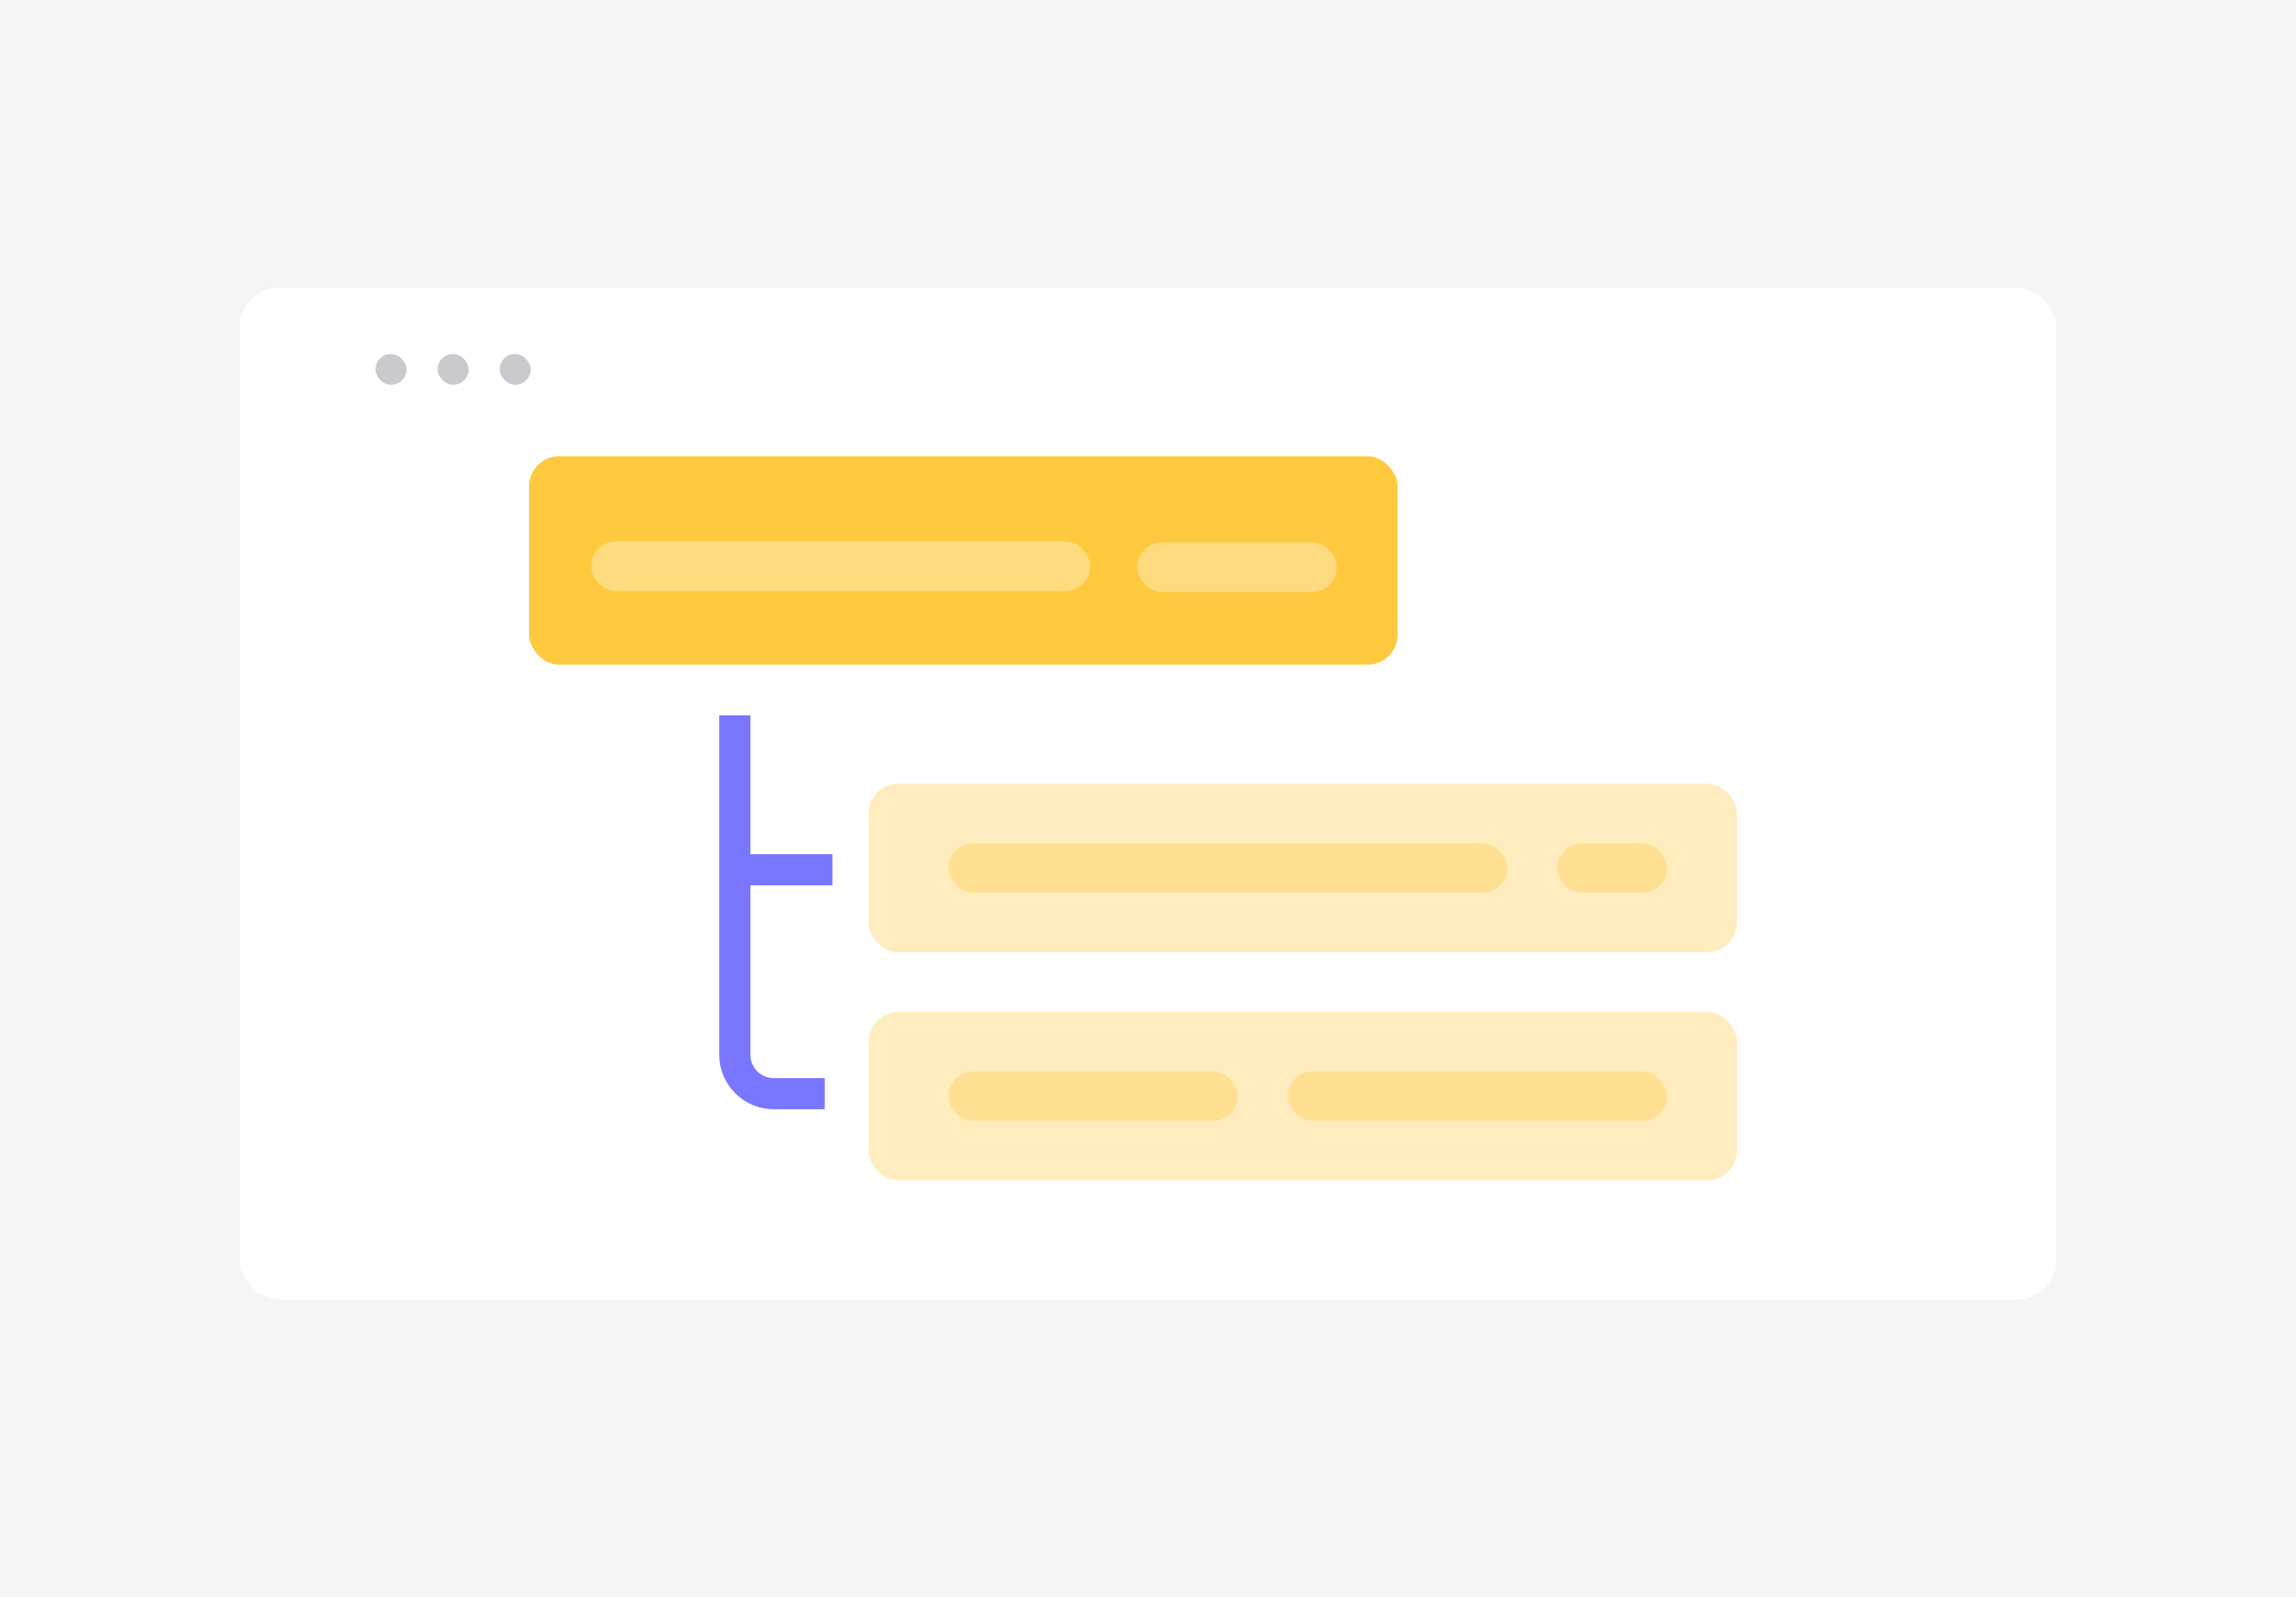
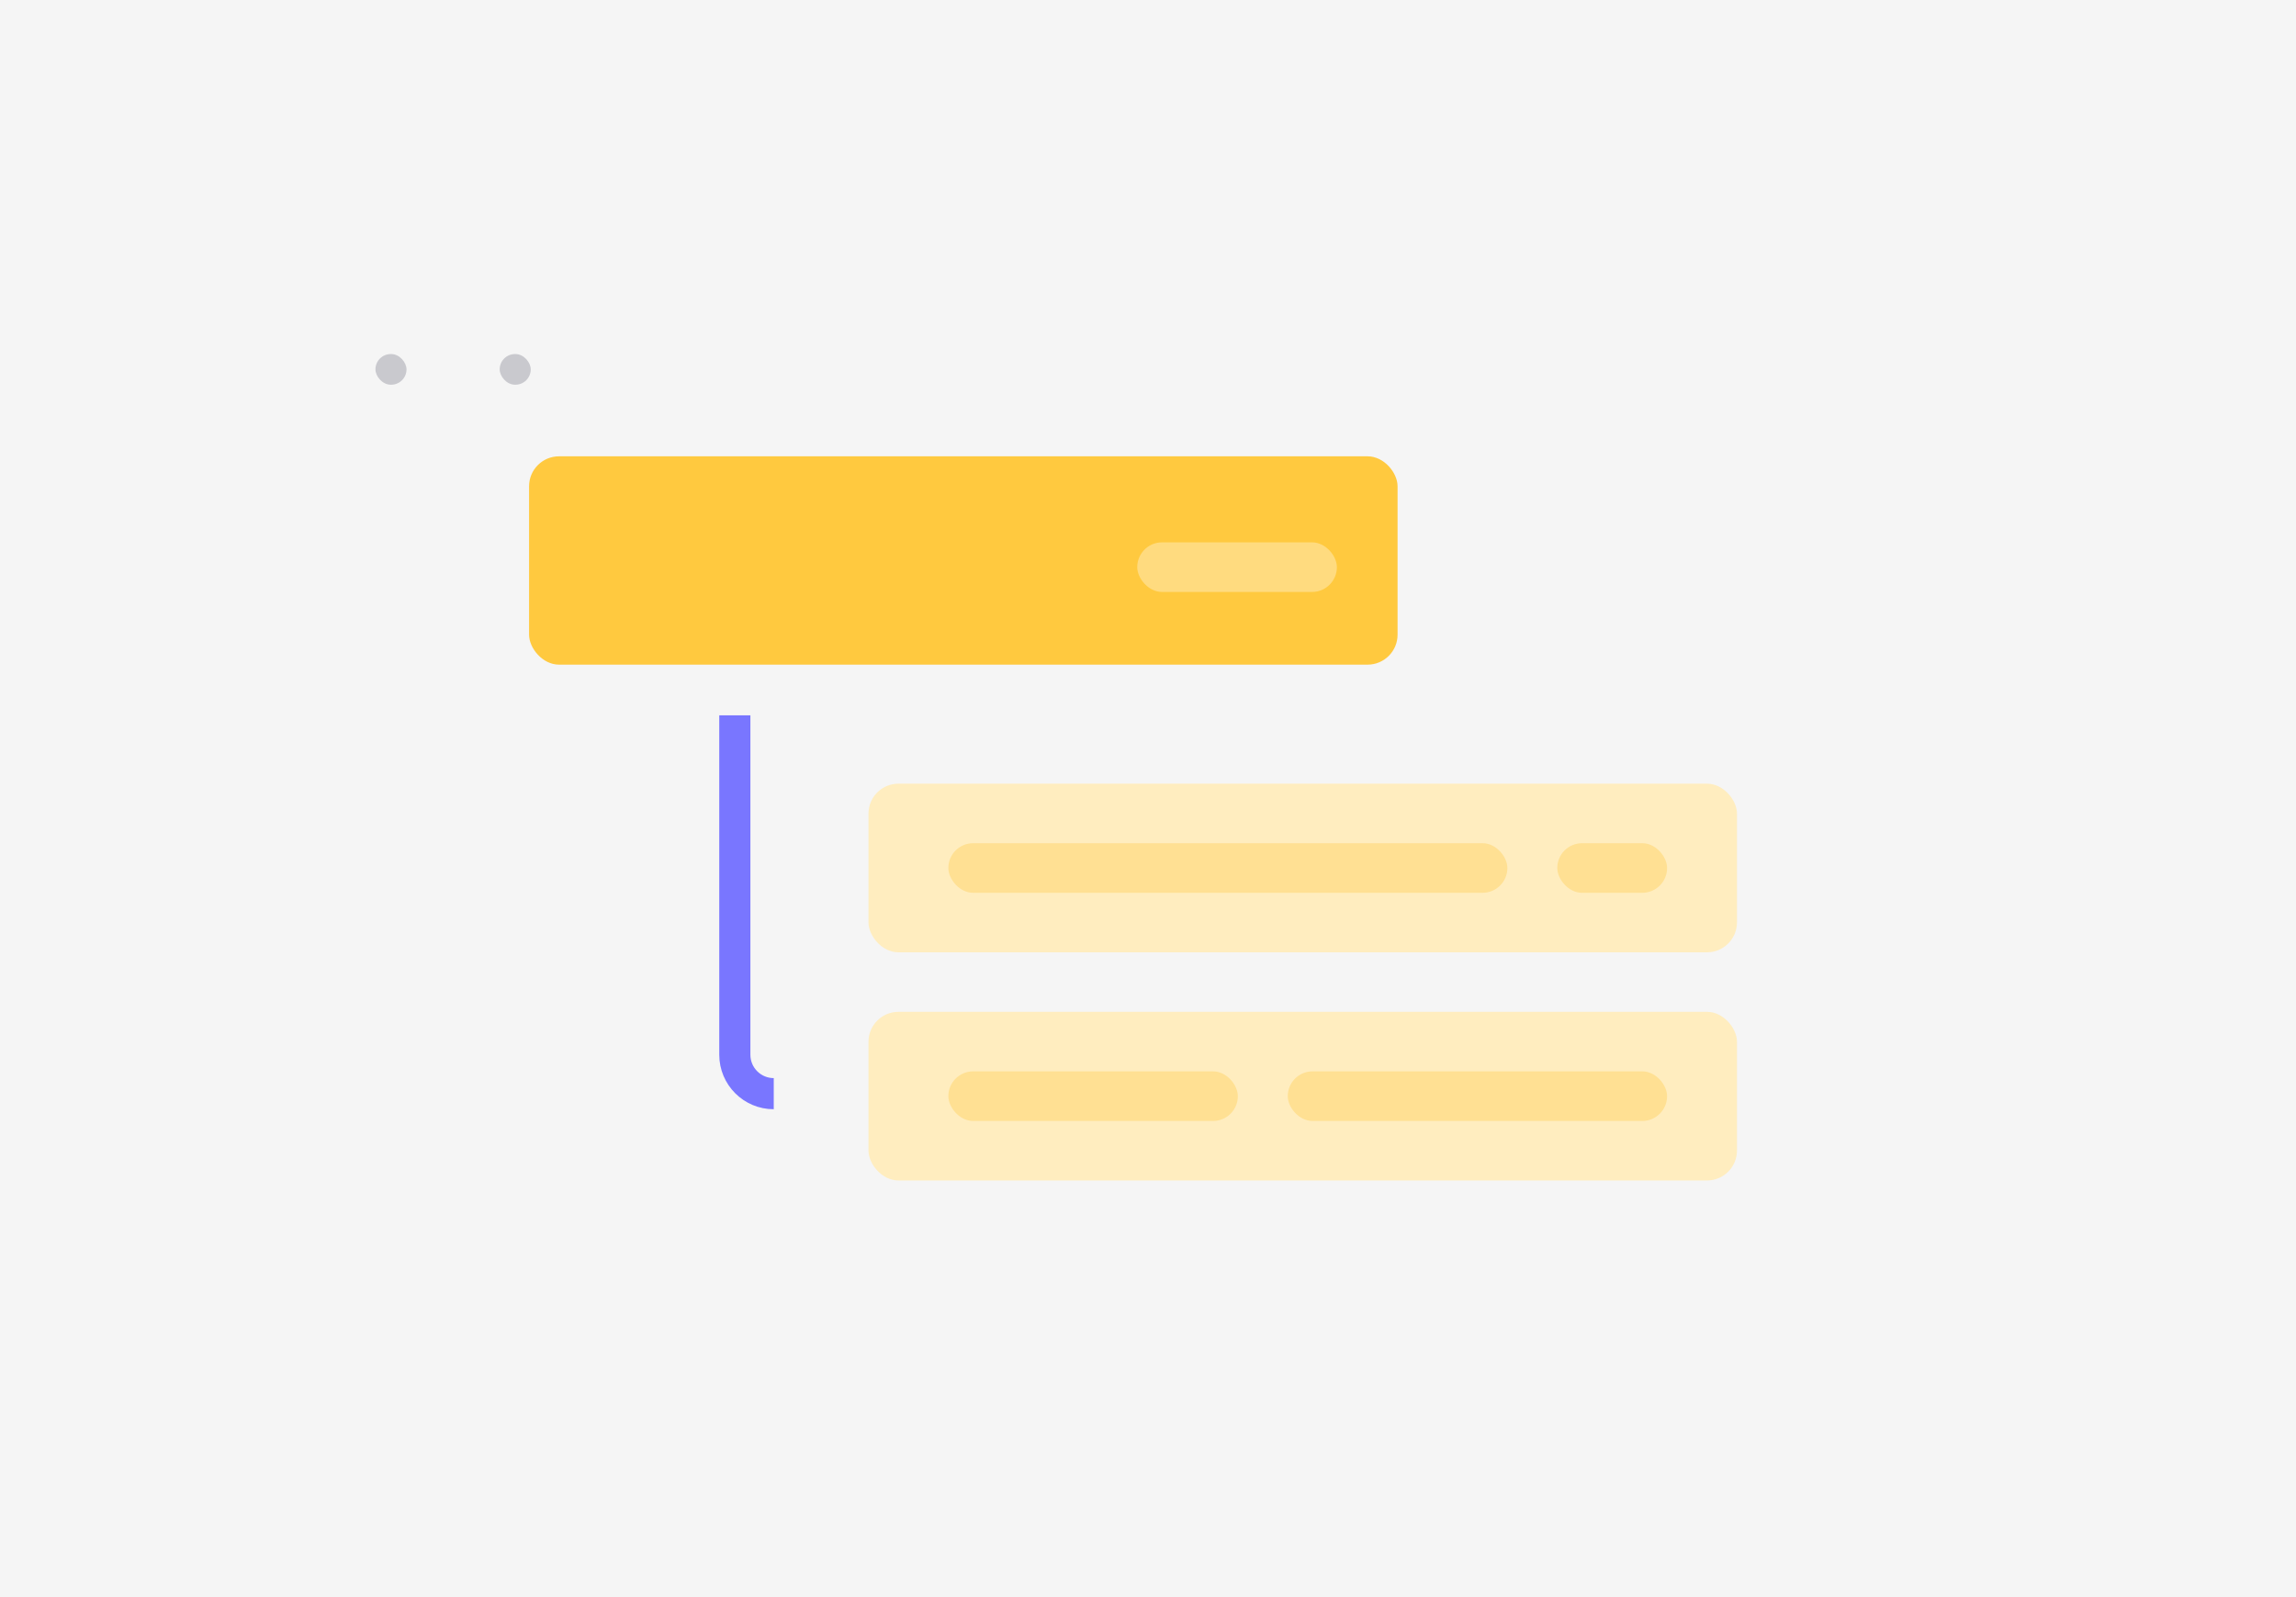
<svg xmlns="http://www.w3.org/2000/svg" width="230" height="160" viewBox="0 0 230 160" fill="none">
  <rect width="230" height="160" fill="#F5F5F5" />
  <g filter="url(#filter0_d_1_82)">
-     <rect x="24" y="28.82" width="182" height="101.366" rx="4" fill="white" />
-   </g>
-   <path d="M73.611 71.662V105.665C73.611 107.818 75.356 109.564 77.51 109.564H82.611" stroke="#7976FF" stroke-width="3.119" />
+     </g>
+   <path d="M73.611 71.662V105.665C73.611 107.818 75.356 109.564 77.51 109.564" stroke="#7976FF" stroke-width="3.119" />
  <rect x="37.611" y="35.469" width="3.111" height="3.072" rx="1.536" fill="#C9C9CE" />
-   <rect x="43.833" y="35.469" width="3.111" height="3.072" rx="1.536" fill="#C9C9CE" />
  <rect x="50.056" y="35.469" width="3.111" height="3.072" rx="1.536" fill="#C9C9CE" />
-   <path d="M74.389 87.132H83.389" stroke="#7976FF" stroke-width="3.119" />
  <rect x="53" y="45.714" width="87" height="20.87" rx="3" fill="#FFC93F" />
-   <rect x="59.214" y="54.239" width="50" height="4.969" rx="2.484" fill="#FFDB7F" />
  <rect x="113.922" y="54.333" width="20" height="4.969" rx="2.484" fill="#FFDB7F" />
  <rect x="87" y="78.509" width="87" height="16.894" rx="3" fill="#FFEDBF" />
  <rect x="95" y="84.472" width="56" height="4.969" rx="2.484" fill="#FFE093" />
  <rect x="156" y="84.472" width="11" height="4.969" rx="2.484" fill="#FFE093" />
  <rect x="87" y="101.366" width="87" height="16.894" rx="3" fill="#FFEDBF" />
  <rect x="95" y="107.329" width="29" height="4.969" rx="2.484" fill="#FFE093" />
  <rect x="129" y="107.329" width="38" height="4.969" rx="2.484" fill="#FFE093" />
  <defs>
    <filter id="filter0_d_1_82" x="16.203" y="21.023" width="197.593" height="116.96" filterUnits="userSpaceOnUse" color-interpolation-filters="sRGB">
      <feFlood flood-opacity="0" result="BackgroundImageFix" />
      <feColorMatrix in="SourceAlpha" type="matrix" values="0 0 0 0 0 0 0 0 0 0 0 0 0 0 0 0 0 0 127 0" result="hardAlpha" />
      <feOffset />
      <feGaussianBlur stdDeviation="3.898" />
      <feComposite in2="hardAlpha" operator="out" />
      <feColorMatrix type="matrix" values="0 0 0 0 0.29 0 0 0 0 0.29 0 0 0 0 0.349 0 0 0 0.15 0" />
      <feBlend mode="normal" in2="BackgroundImageFix" result="effect1_dropShadow_1_82" />
      <feBlend mode="normal" in="SourceGraphic" in2="effect1_dropShadow_1_82" result="shape" />
    </filter>
  </defs>
</svg>